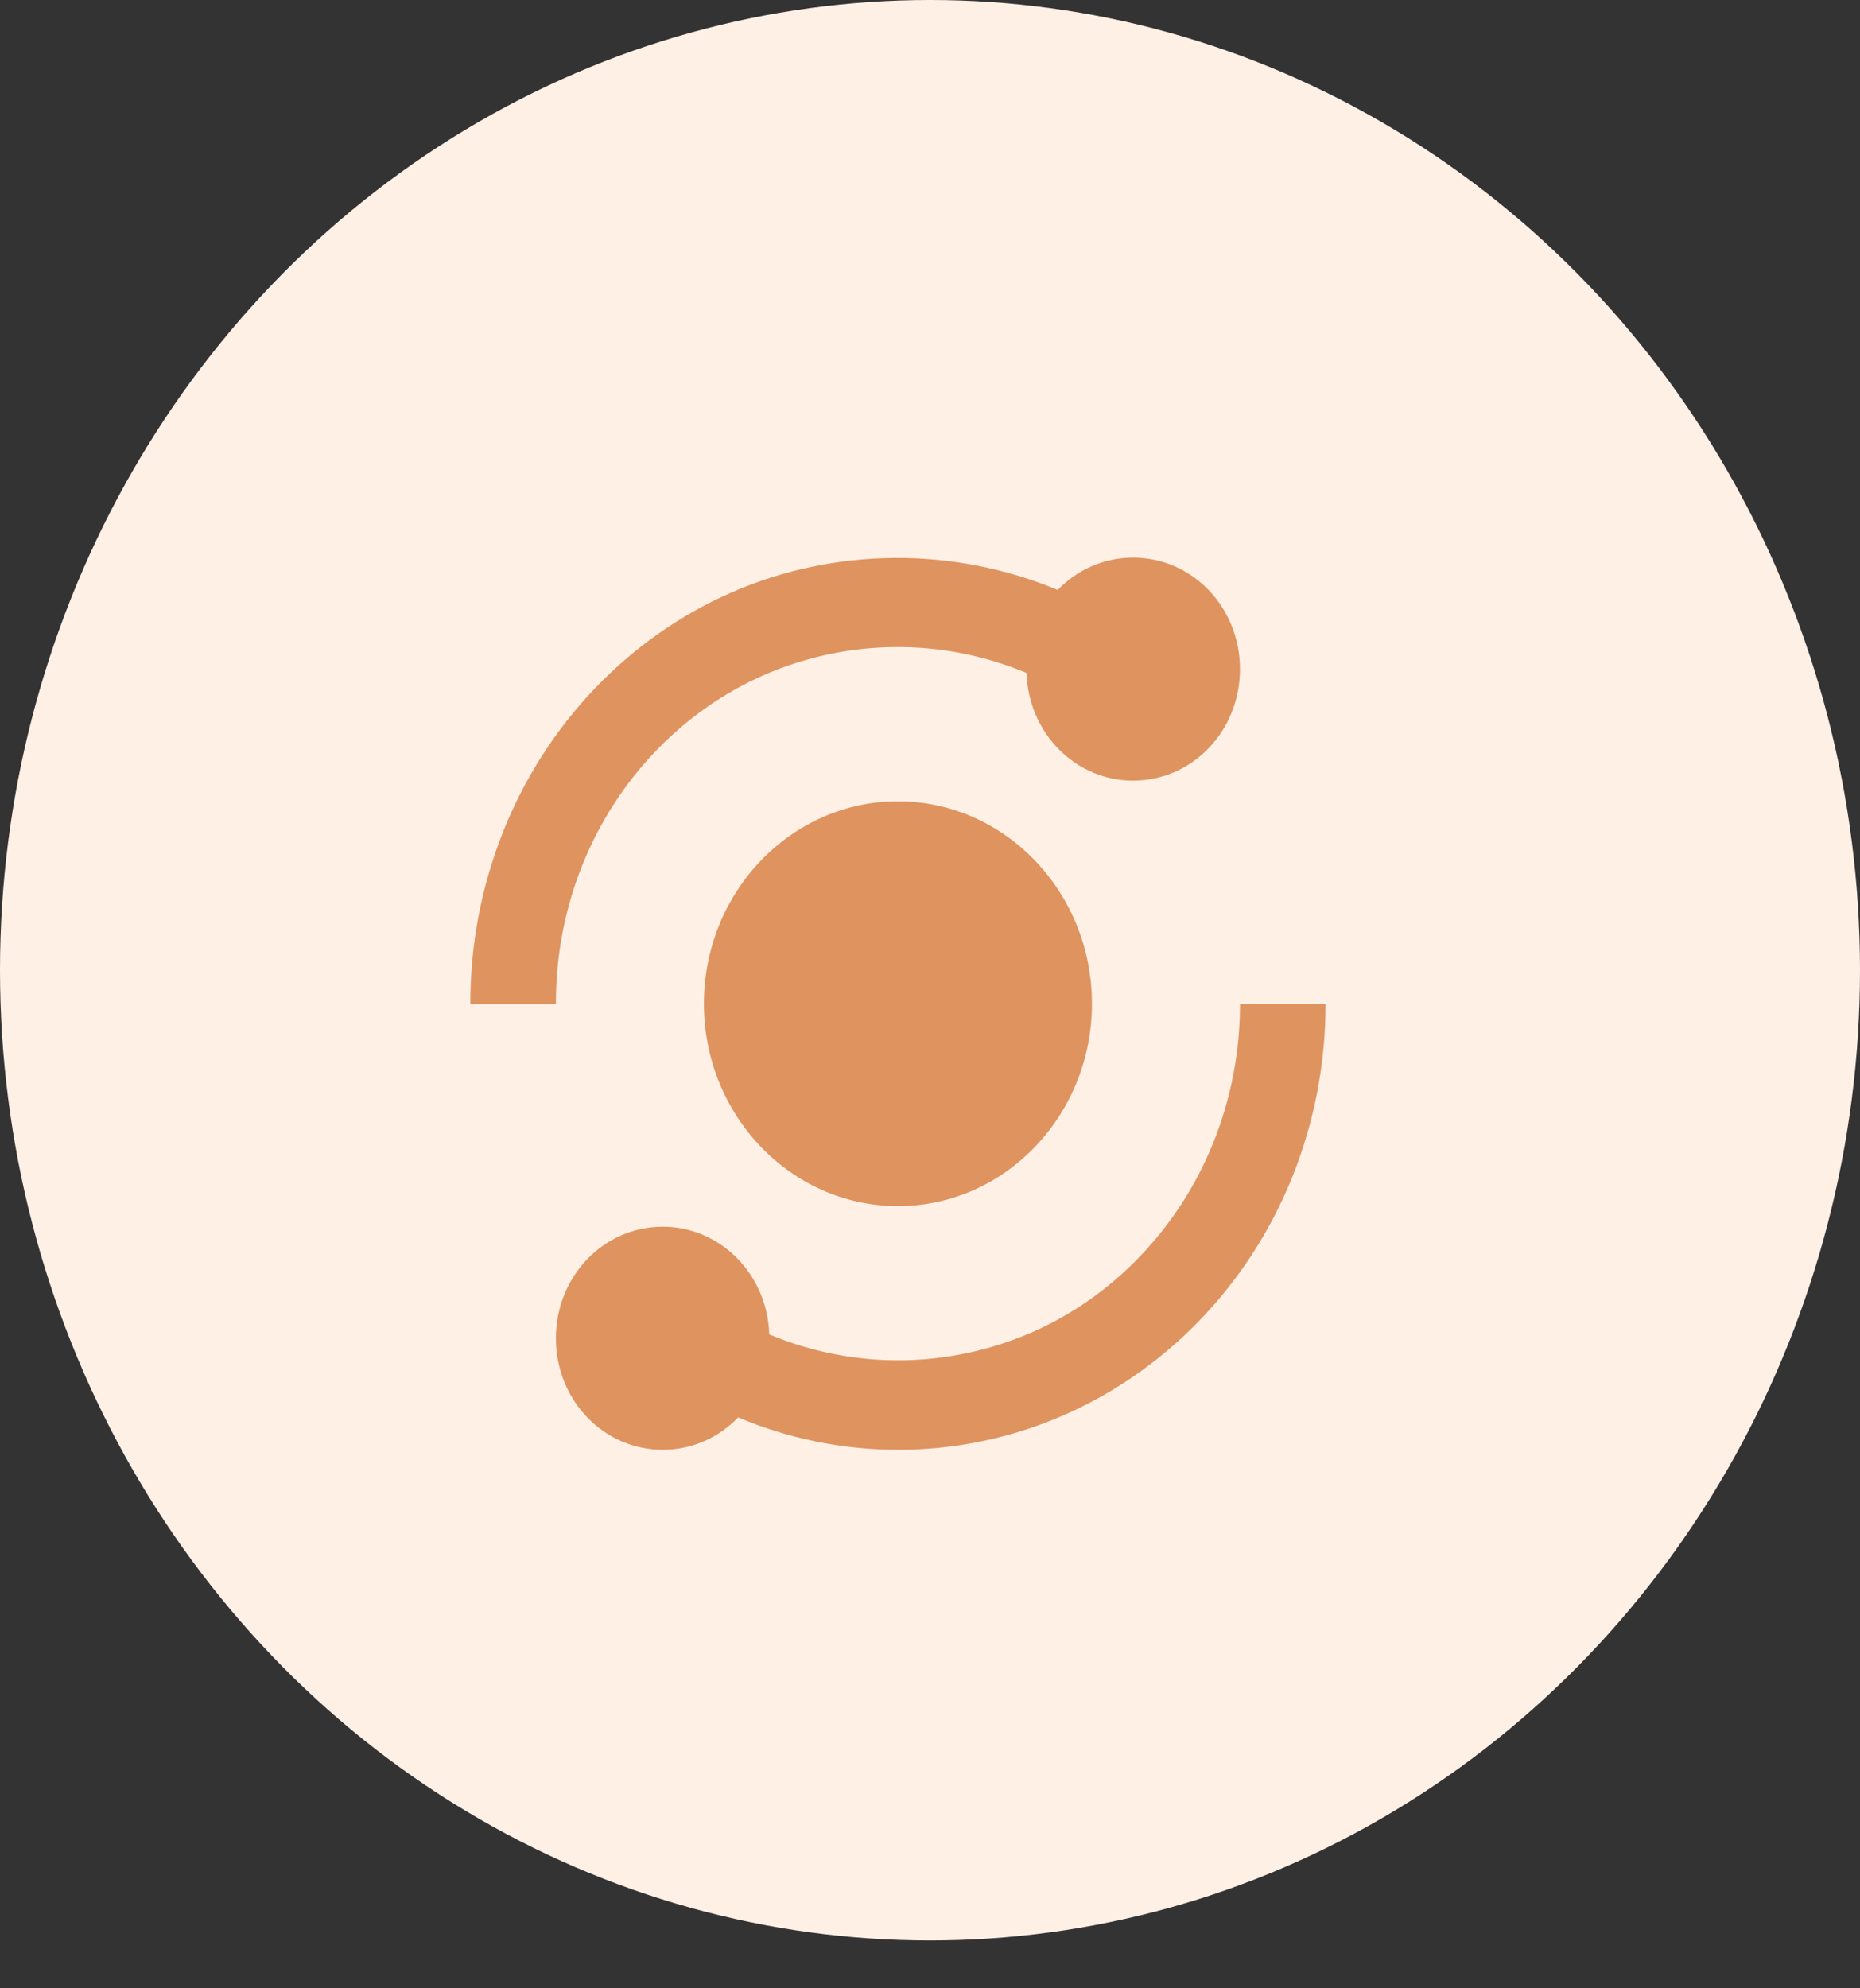
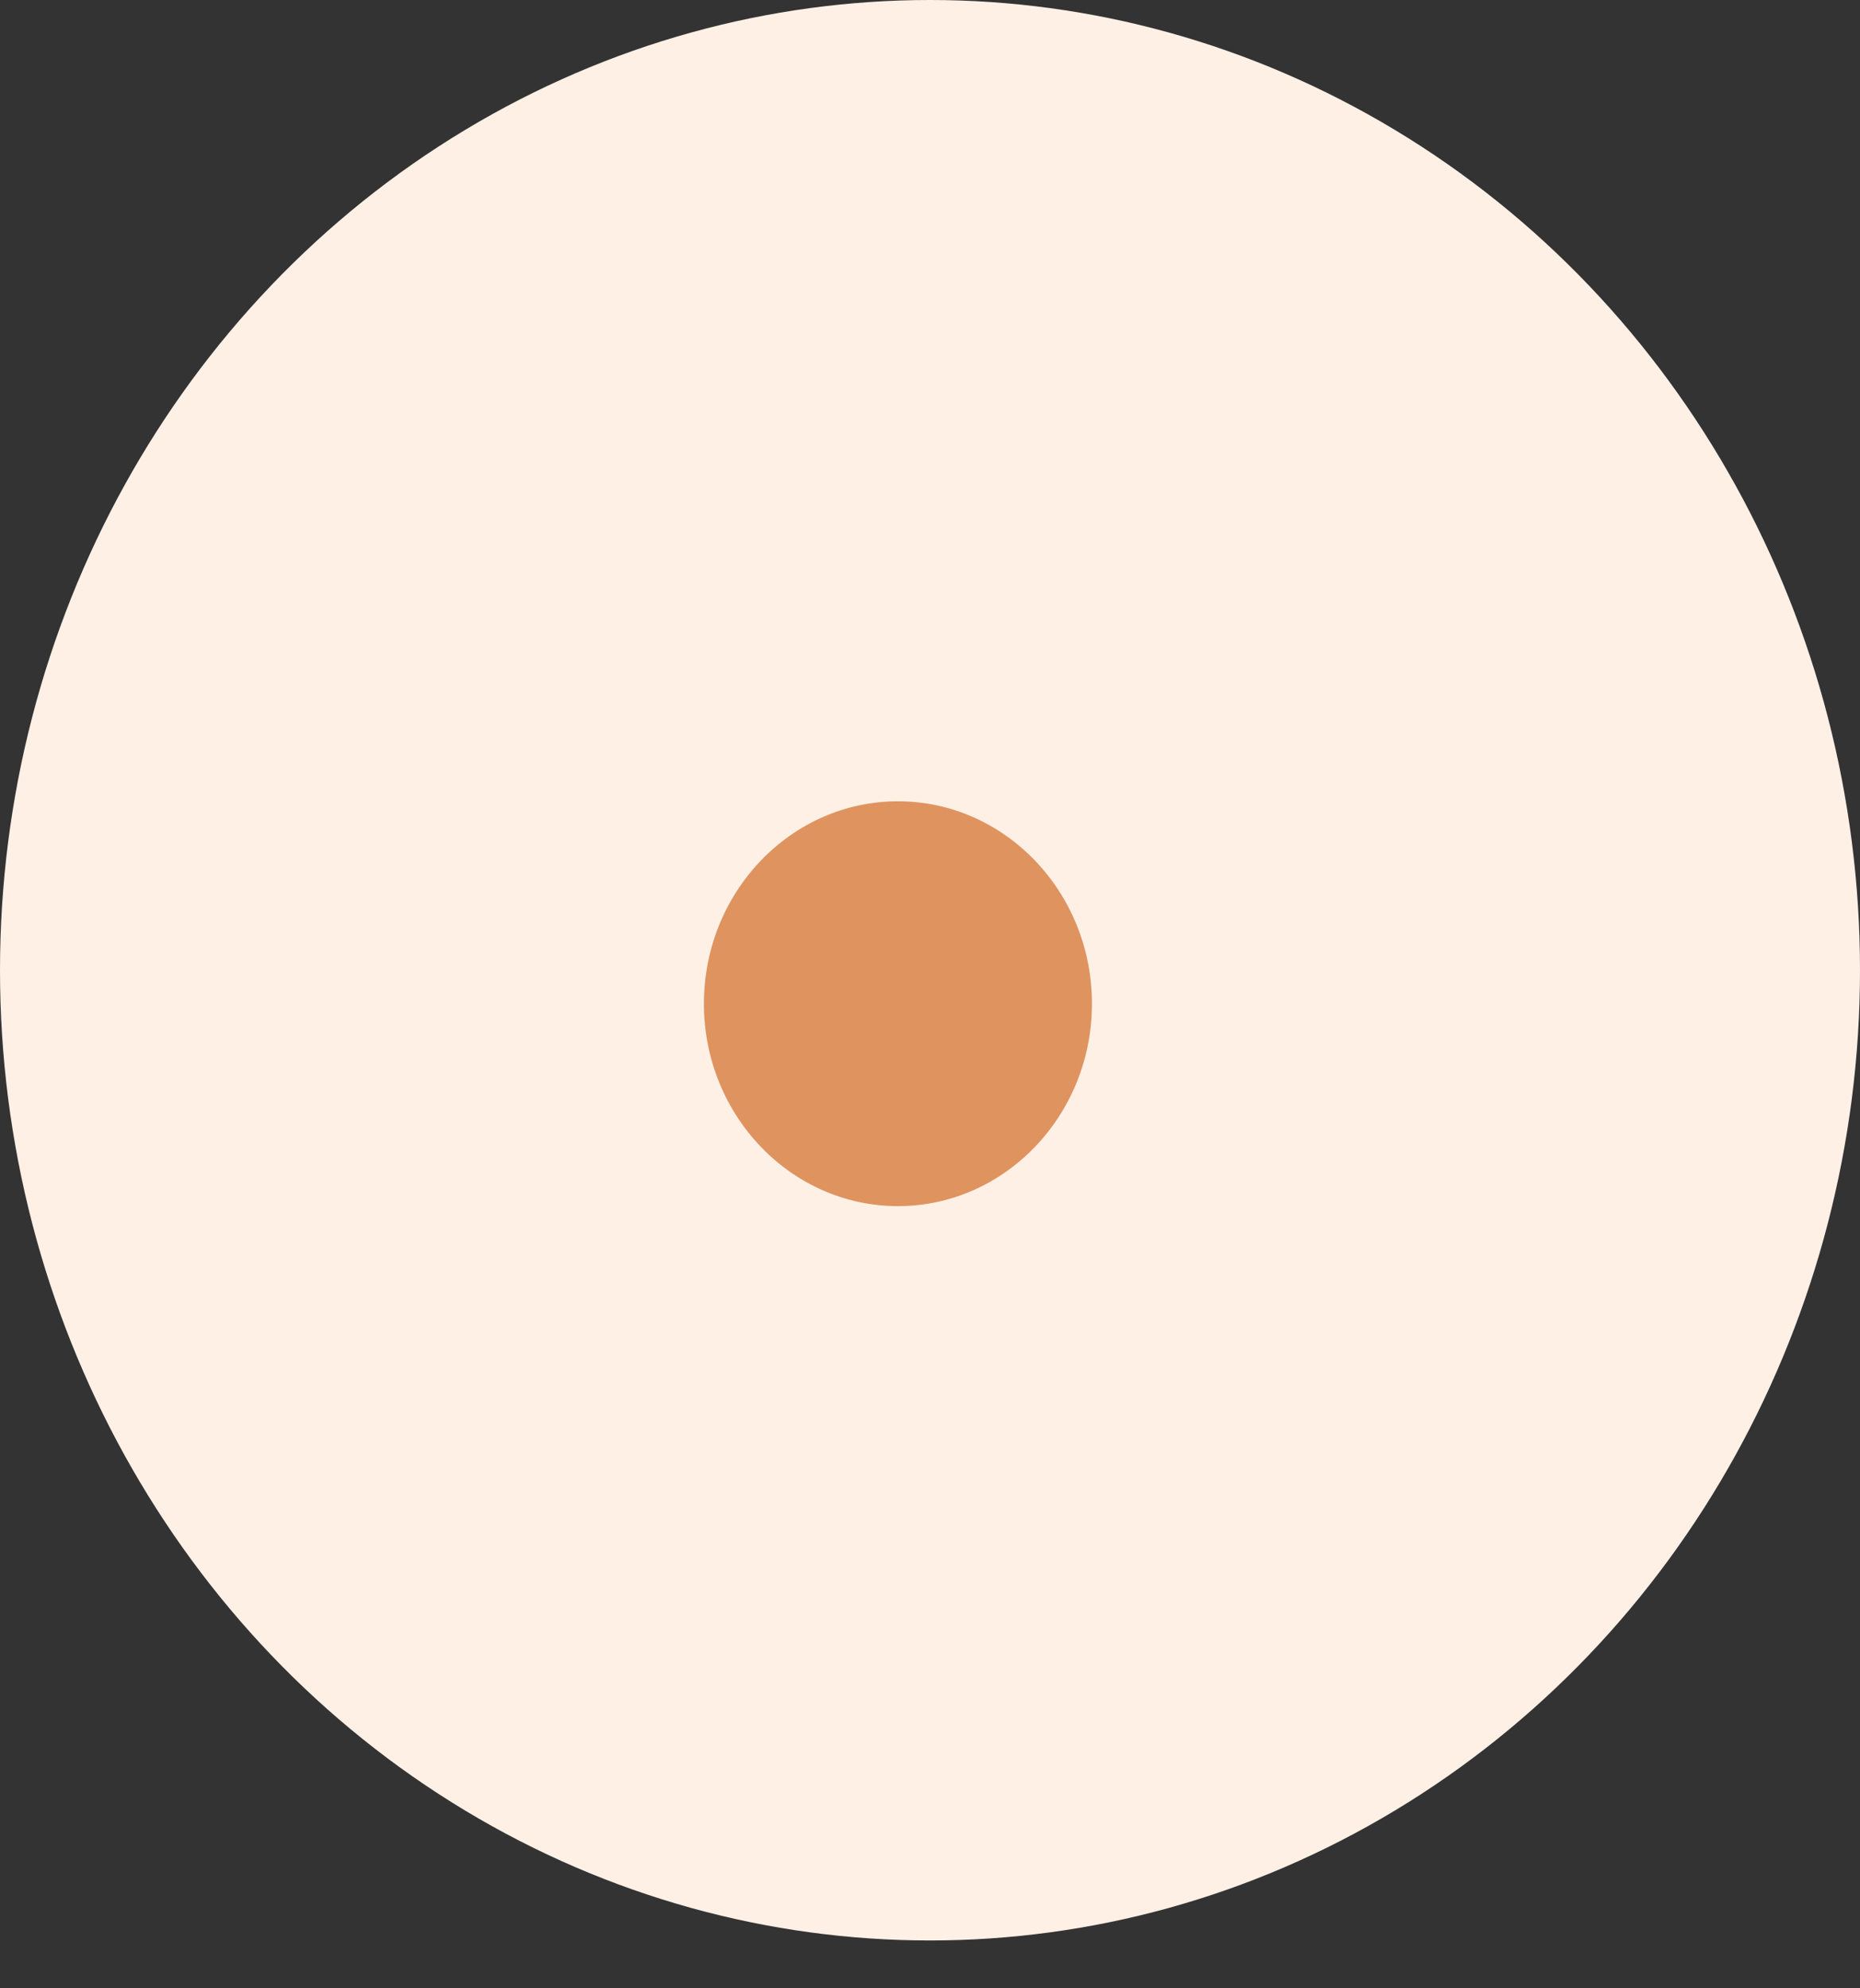
<svg xmlns="http://www.w3.org/2000/svg" width="29" height="31" viewBox="0 0 29 31" fill="none">
  <rect x="0" y="0" width="29" height="31" fill="#333333" stroke="none" />
  <ellipse cx="14.5" cy="15.127" rx="14.5" ry="15.127" fill="#FFF0E6" />
-   <path d="M9.084 13.477C9.35 12.817 9.738 12.216 10.224 11.71C10.709 11.203 11.285 10.799 11.919 10.521C13.225 9.955 14.692 9.944 16.005 10.492C16.019 10.943 16.199 11.37 16.51 11.683C16.82 11.997 17.235 12.172 17.667 12.171C18.591 12.171 19.333 11.396 19.333 10.433C19.333 9.469 18.591 8.694 17.667 8.694C17.207 8.694 16.792 8.886 16.491 9.198C14.871 8.521 13.009 8.532 11.401 9.239C10.608 9.587 9.895 10.088 9.281 10.727C8.662 11.373 8.171 12.14 7.837 12.985C7.503 13.83 7.332 14.735 7.333 15.649H8.667C8.667 14.893 8.807 14.163 9.084 13.477ZM18.915 17.82C18.648 18.482 18.264 19.077 17.775 19.587C17.287 20.097 16.716 20.498 16.081 20.776C14.774 21.343 13.307 21.353 11.994 20.805C11.981 20.355 11.8 19.927 11.49 19.614C11.18 19.3 10.765 19.125 10.333 19.126C9.409 19.126 8.667 19.901 8.667 20.865C8.667 21.829 9.409 22.604 10.333 22.604C10.793 22.604 11.208 22.412 11.509 22.099C12.3 22.433 13.146 22.604 14 22.604C15.311 22.606 16.594 22.205 17.687 21.45C18.78 20.695 19.635 19.62 20.145 18.36C20.491 17.502 20.669 16.58 20.667 15.649H19.333C19.335 16.394 19.193 17.133 18.915 17.82Z" fill="#DF935F" />
-   <path d="M14 12.493C12.332 12.493 10.975 13.909 10.975 15.649C10.975 17.389 12.332 18.805 14 18.805C15.668 18.805 17.025 17.389 17.025 15.649C17.025 13.909 15.668 12.493 14 12.493Z" fill="#DF935F" />
+   <path d="M14 12.493C12.332 12.493 10.975 13.909 10.975 15.649C10.975 17.389 12.332 18.805 14 18.805C15.668 18.805 17.025 17.389 17.025 15.649C17.025 13.909 15.668 12.493 14 12.493" fill="#DF935F" />
</svg>